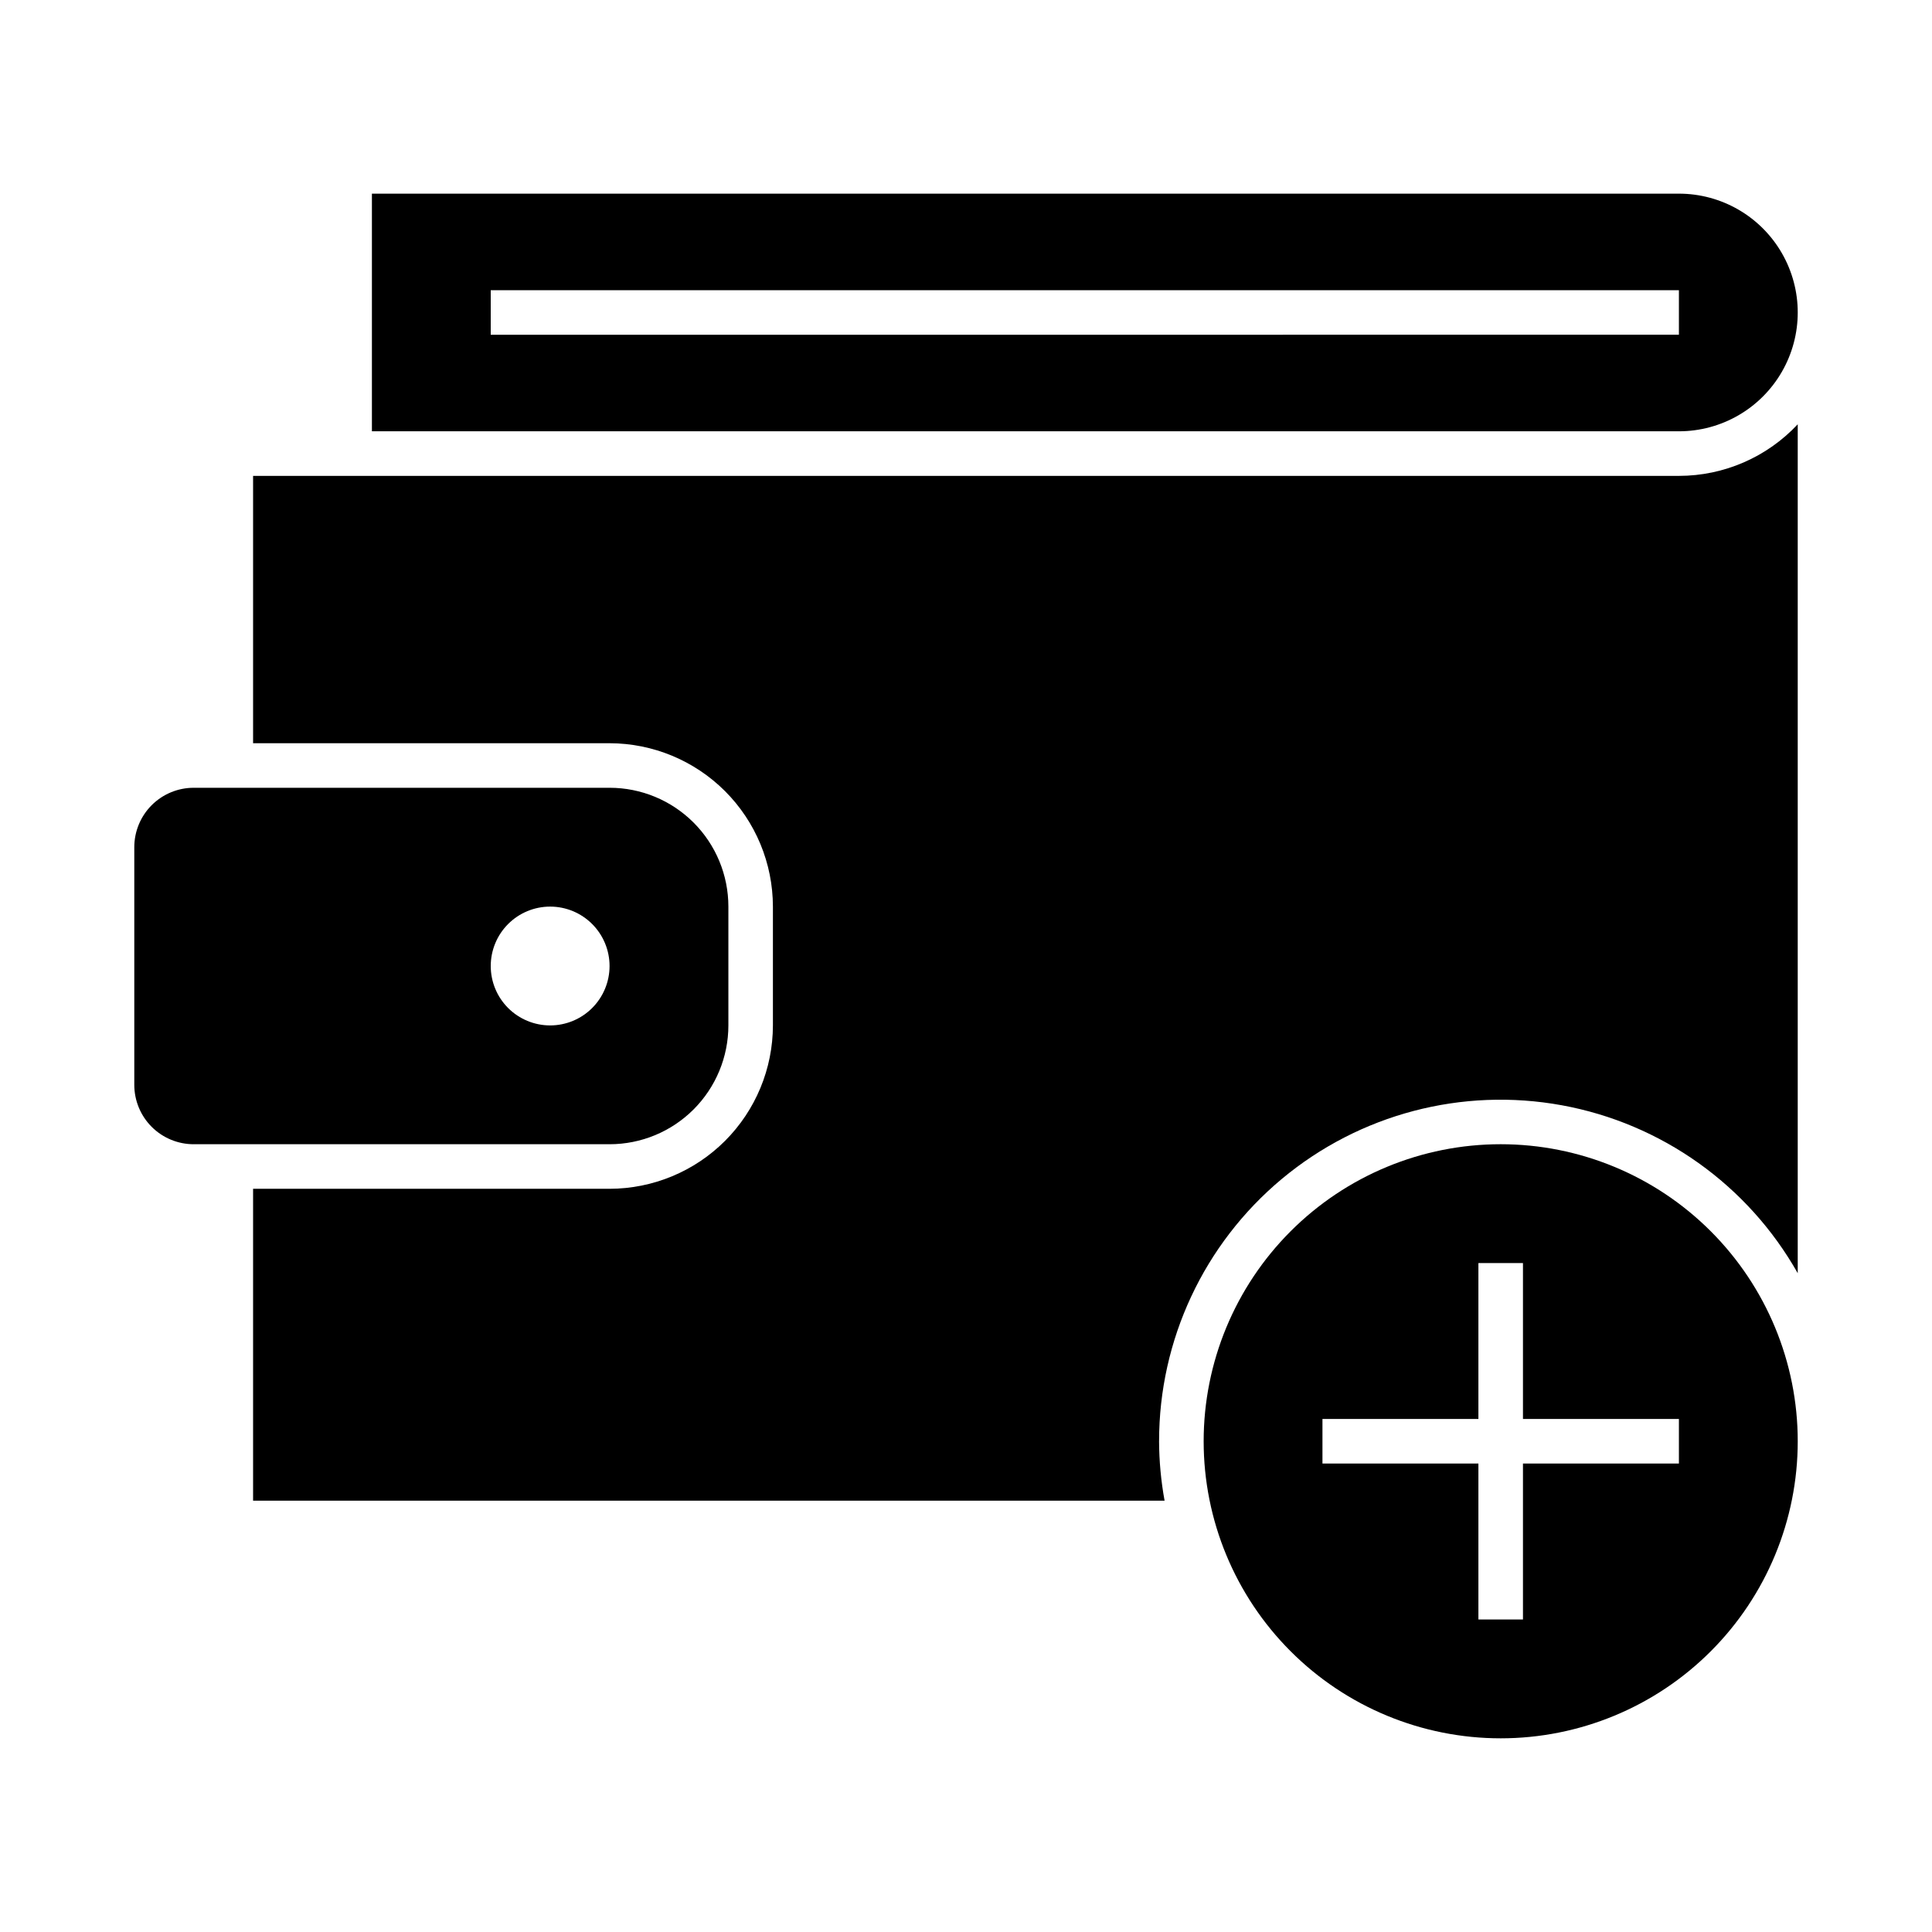
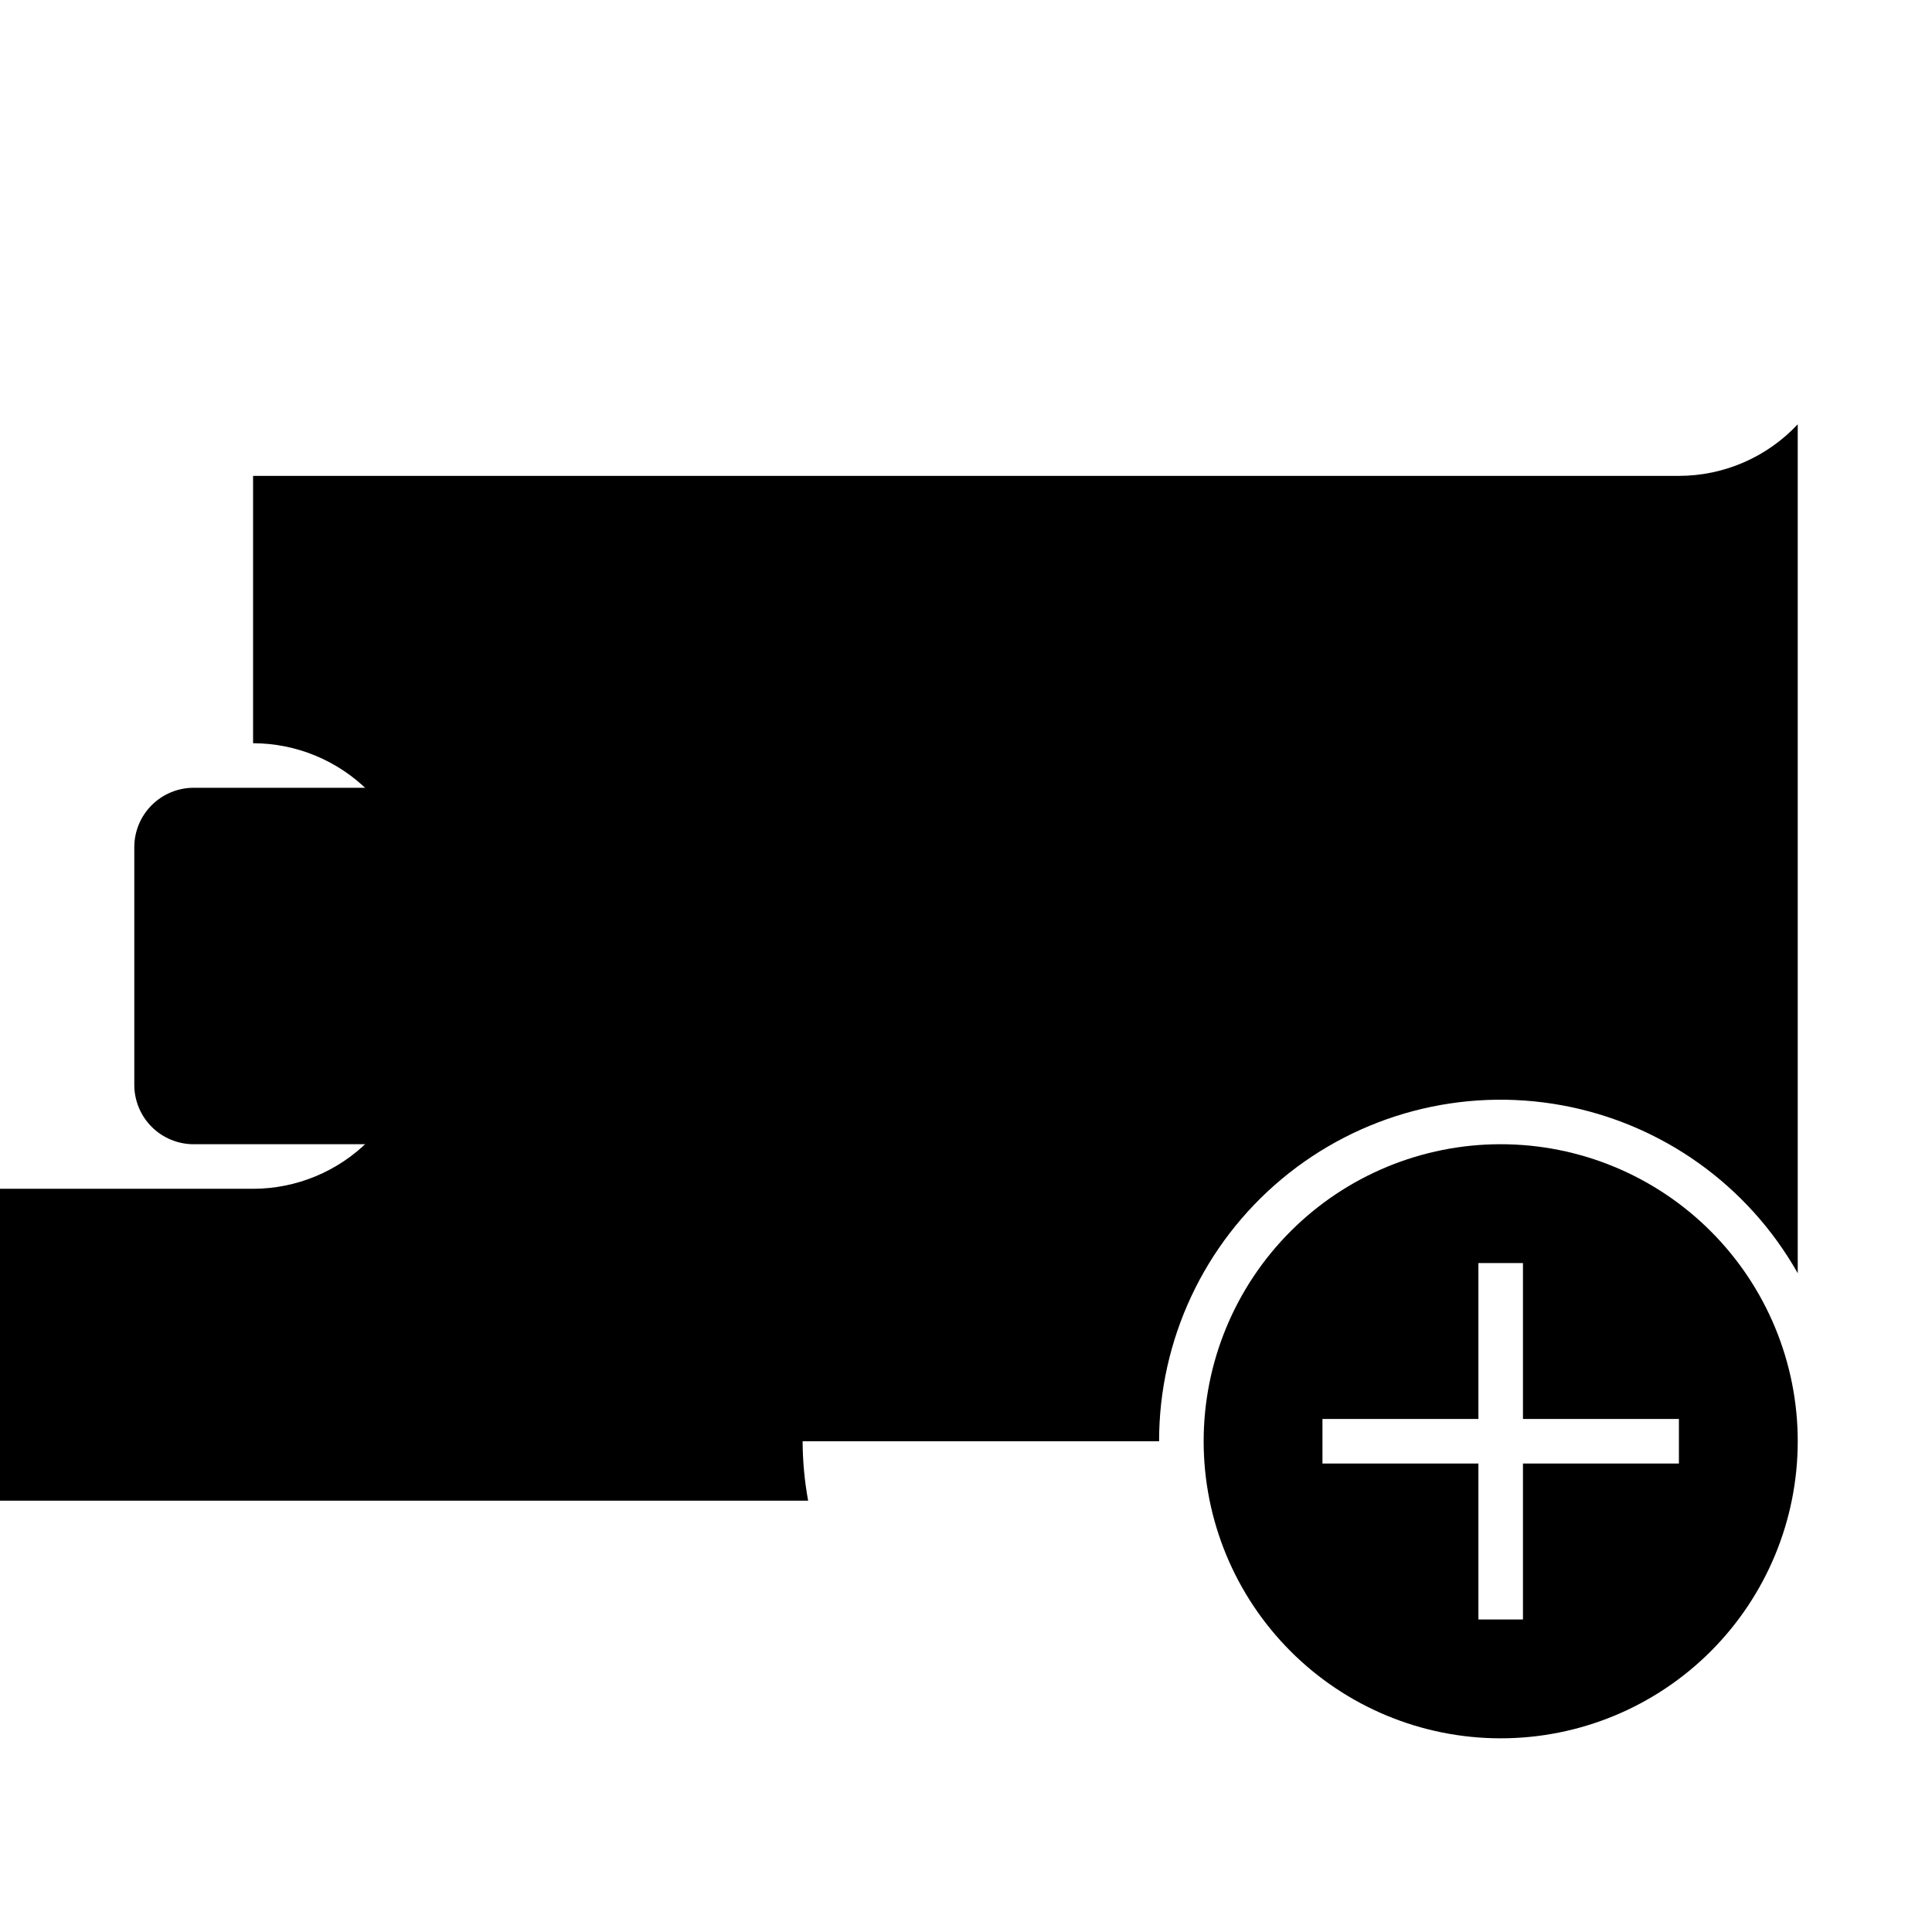
<svg xmlns="http://www.w3.org/2000/svg" fill="#000000" width="800px" height="800px" version="1.1" viewBox="144 144 512 512">
  <g>
    <path d="m305.54 352.77h-110.21c-4.176 0-8.18 1.66-11.133 4.613-2.949 2.953-4.609 6.957-4.609 11.133v62.977c0 4.176 1.66 8.18 4.609 11.133 2.953 2.949 6.957 4.609 11.133 4.609h110.21c8.352 0 16.359-3.316 22.266-9.223 5.902-5.906 9.223-13.914 9.223-22.266v-31.488c0-8.352-3.32-16.359-9.223-22.266-5.906-5.906-13.914-9.223-22.266-9.223zm-15.742 62.977h-0.004c-4.176 0-8.18-1.66-11.133-4.609-2.953-2.953-4.609-6.957-4.609-11.133s1.656-8.18 4.609-11.133c2.953-2.953 6.957-4.613 11.133-4.613 4.176 0 8.18 1.66 11.133 4.613 2.953 2.953 4.613 6.957 4.613 11.133s-1.66 8.18-4.613 11.133c-2.953 2.949-6.957 4.609-11.133 4.609z" />
-     <path d="m588.93 195.32h-346.37v62.977h346.37c11.25 0 21.645-6 27.27-15.742 5.625-9.742 5.625-21.746 0-31.488-5.625-9.742-16.02-15.746-27.27-15.746zm0 37.391-314.88 0.004v-11.809h314.88z" />
-     <path d="m451.17 525.95c-0.016-26.848 11.898-52.312 32.512-69.512 20.617-17.199 47.805-24.355 74.215-19.531 26.414 4.824 49.316 21.129 62.52 44.504v-224.97c-8.152 8.715-19.551 13.668-31.488 13.672h-377.86v70.848h94.465c11.477 0.016 22.484 4.578 30.602 12.695 8.117 8.117 12.68 19.125 12.695 30.602v31.488c-0.016 11.48-4.578 22.484-12.695 30.602-8.117 8.117-19.125 12.684-30.602 12.695h-94.465v82.656h241.56c-0.949-5.195-1.438-10.465-1.465-15.746z" />
+     <path d="m451.17 525.95c-0.016-26.848 11.898-52.312 32.512-69.512 20.617-17.199 47.805-24.355 74.215-19.531 26.414 4.824 49.316 21.129 62.52 44.504v-224.97c-8.152 8.715-19.551 13.668-31.488 13.672h-377.86v70.848c11.477 0.016 22.484 4.578 30.602 12.695 8.117 8.117 12.68 19.125 12.695 30.602v31.488c-0.016 11.48-4.578 22.484-12.695 30.602-8.117 8.117-19.125 12.684-30.602 12.695h-94.465v82.656h241.56c-0.949-5.195-1.438-10.465-1.465-15.746z" />
    <path d="m541.7 447.23c-20.879 0-40.902 8.293-55.664 23.059-14.762 14.762-23.055 34.785-23.055 55.66 0 20.879 8.293 40.902 23.055 55.664 14.762 14.766 34.785 23.059 55.664 23.059 20.879 0 40.898-8.293 55.664-23.059 14.762-14.762 23.055-34.785 23.055-55.664 0-20.875-8.293-40.898-23.055-55.66-14.766-14.766-34.785-23.059-55.664-23.059zm47.23 84.625h-41.328v41.328h-11.809v-41.328h-41.328v-11.809h41.328v-41.328h11.809v41.328h41.328z" />
  </g>
</svg>